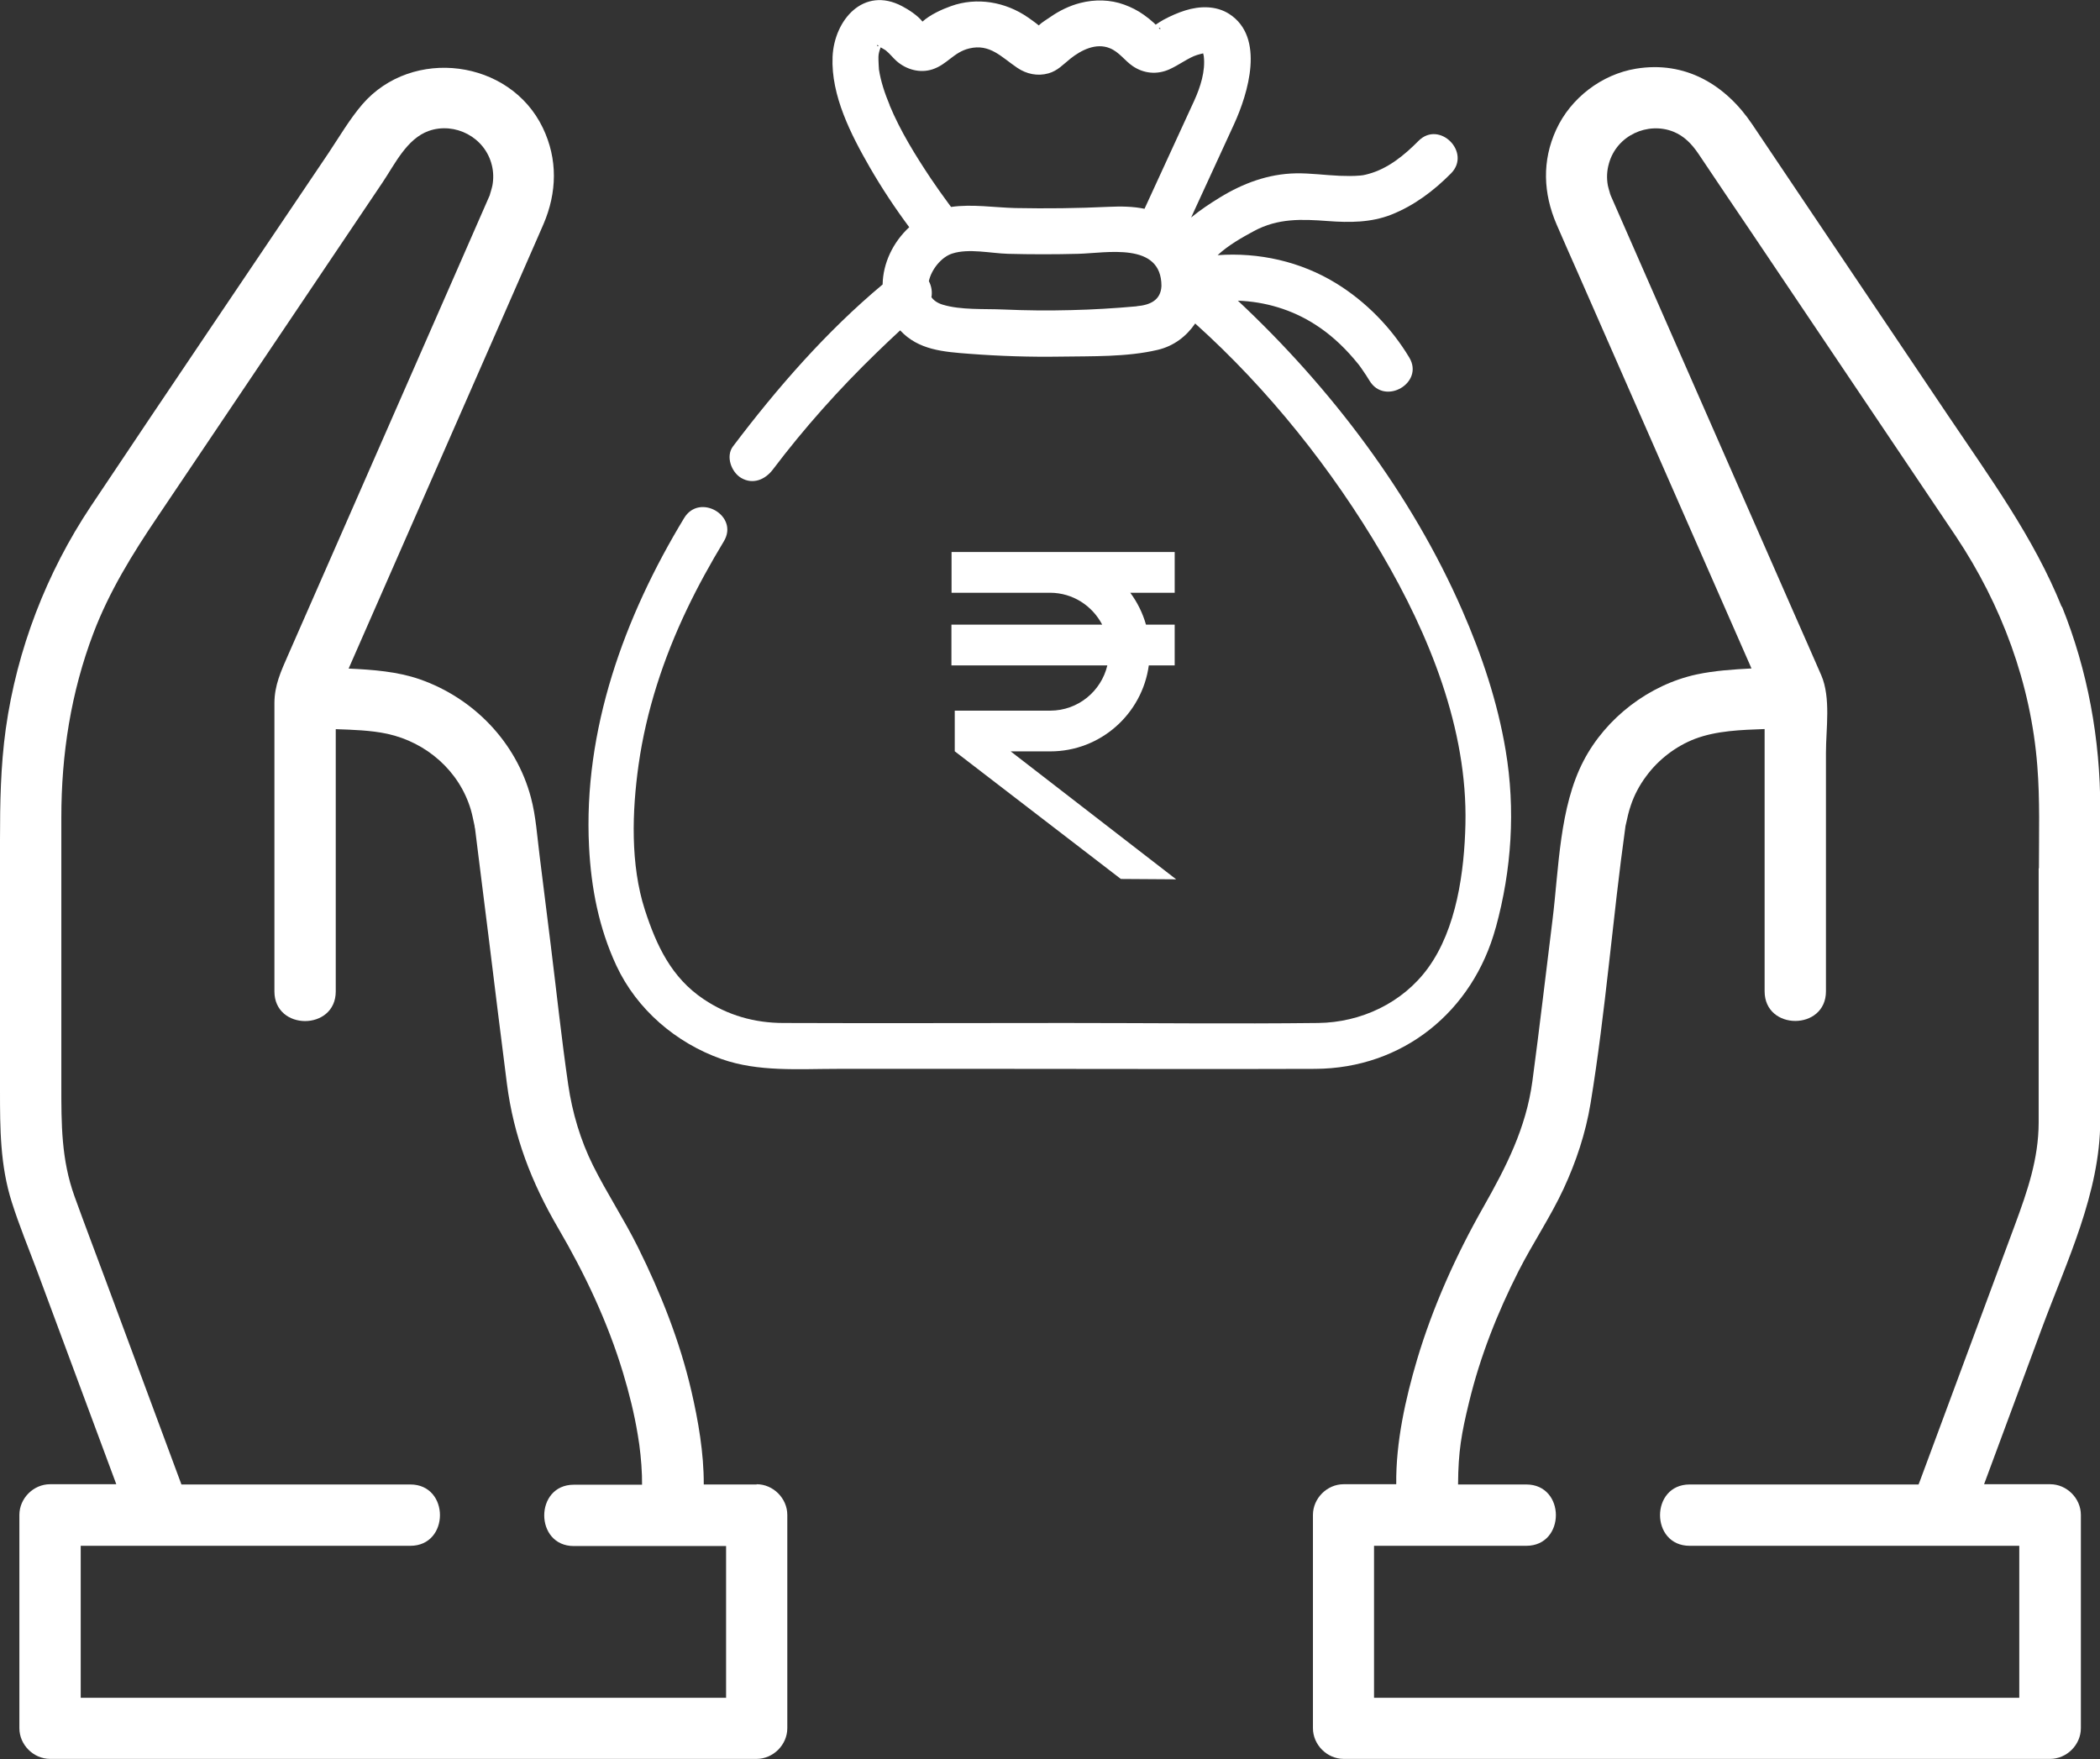
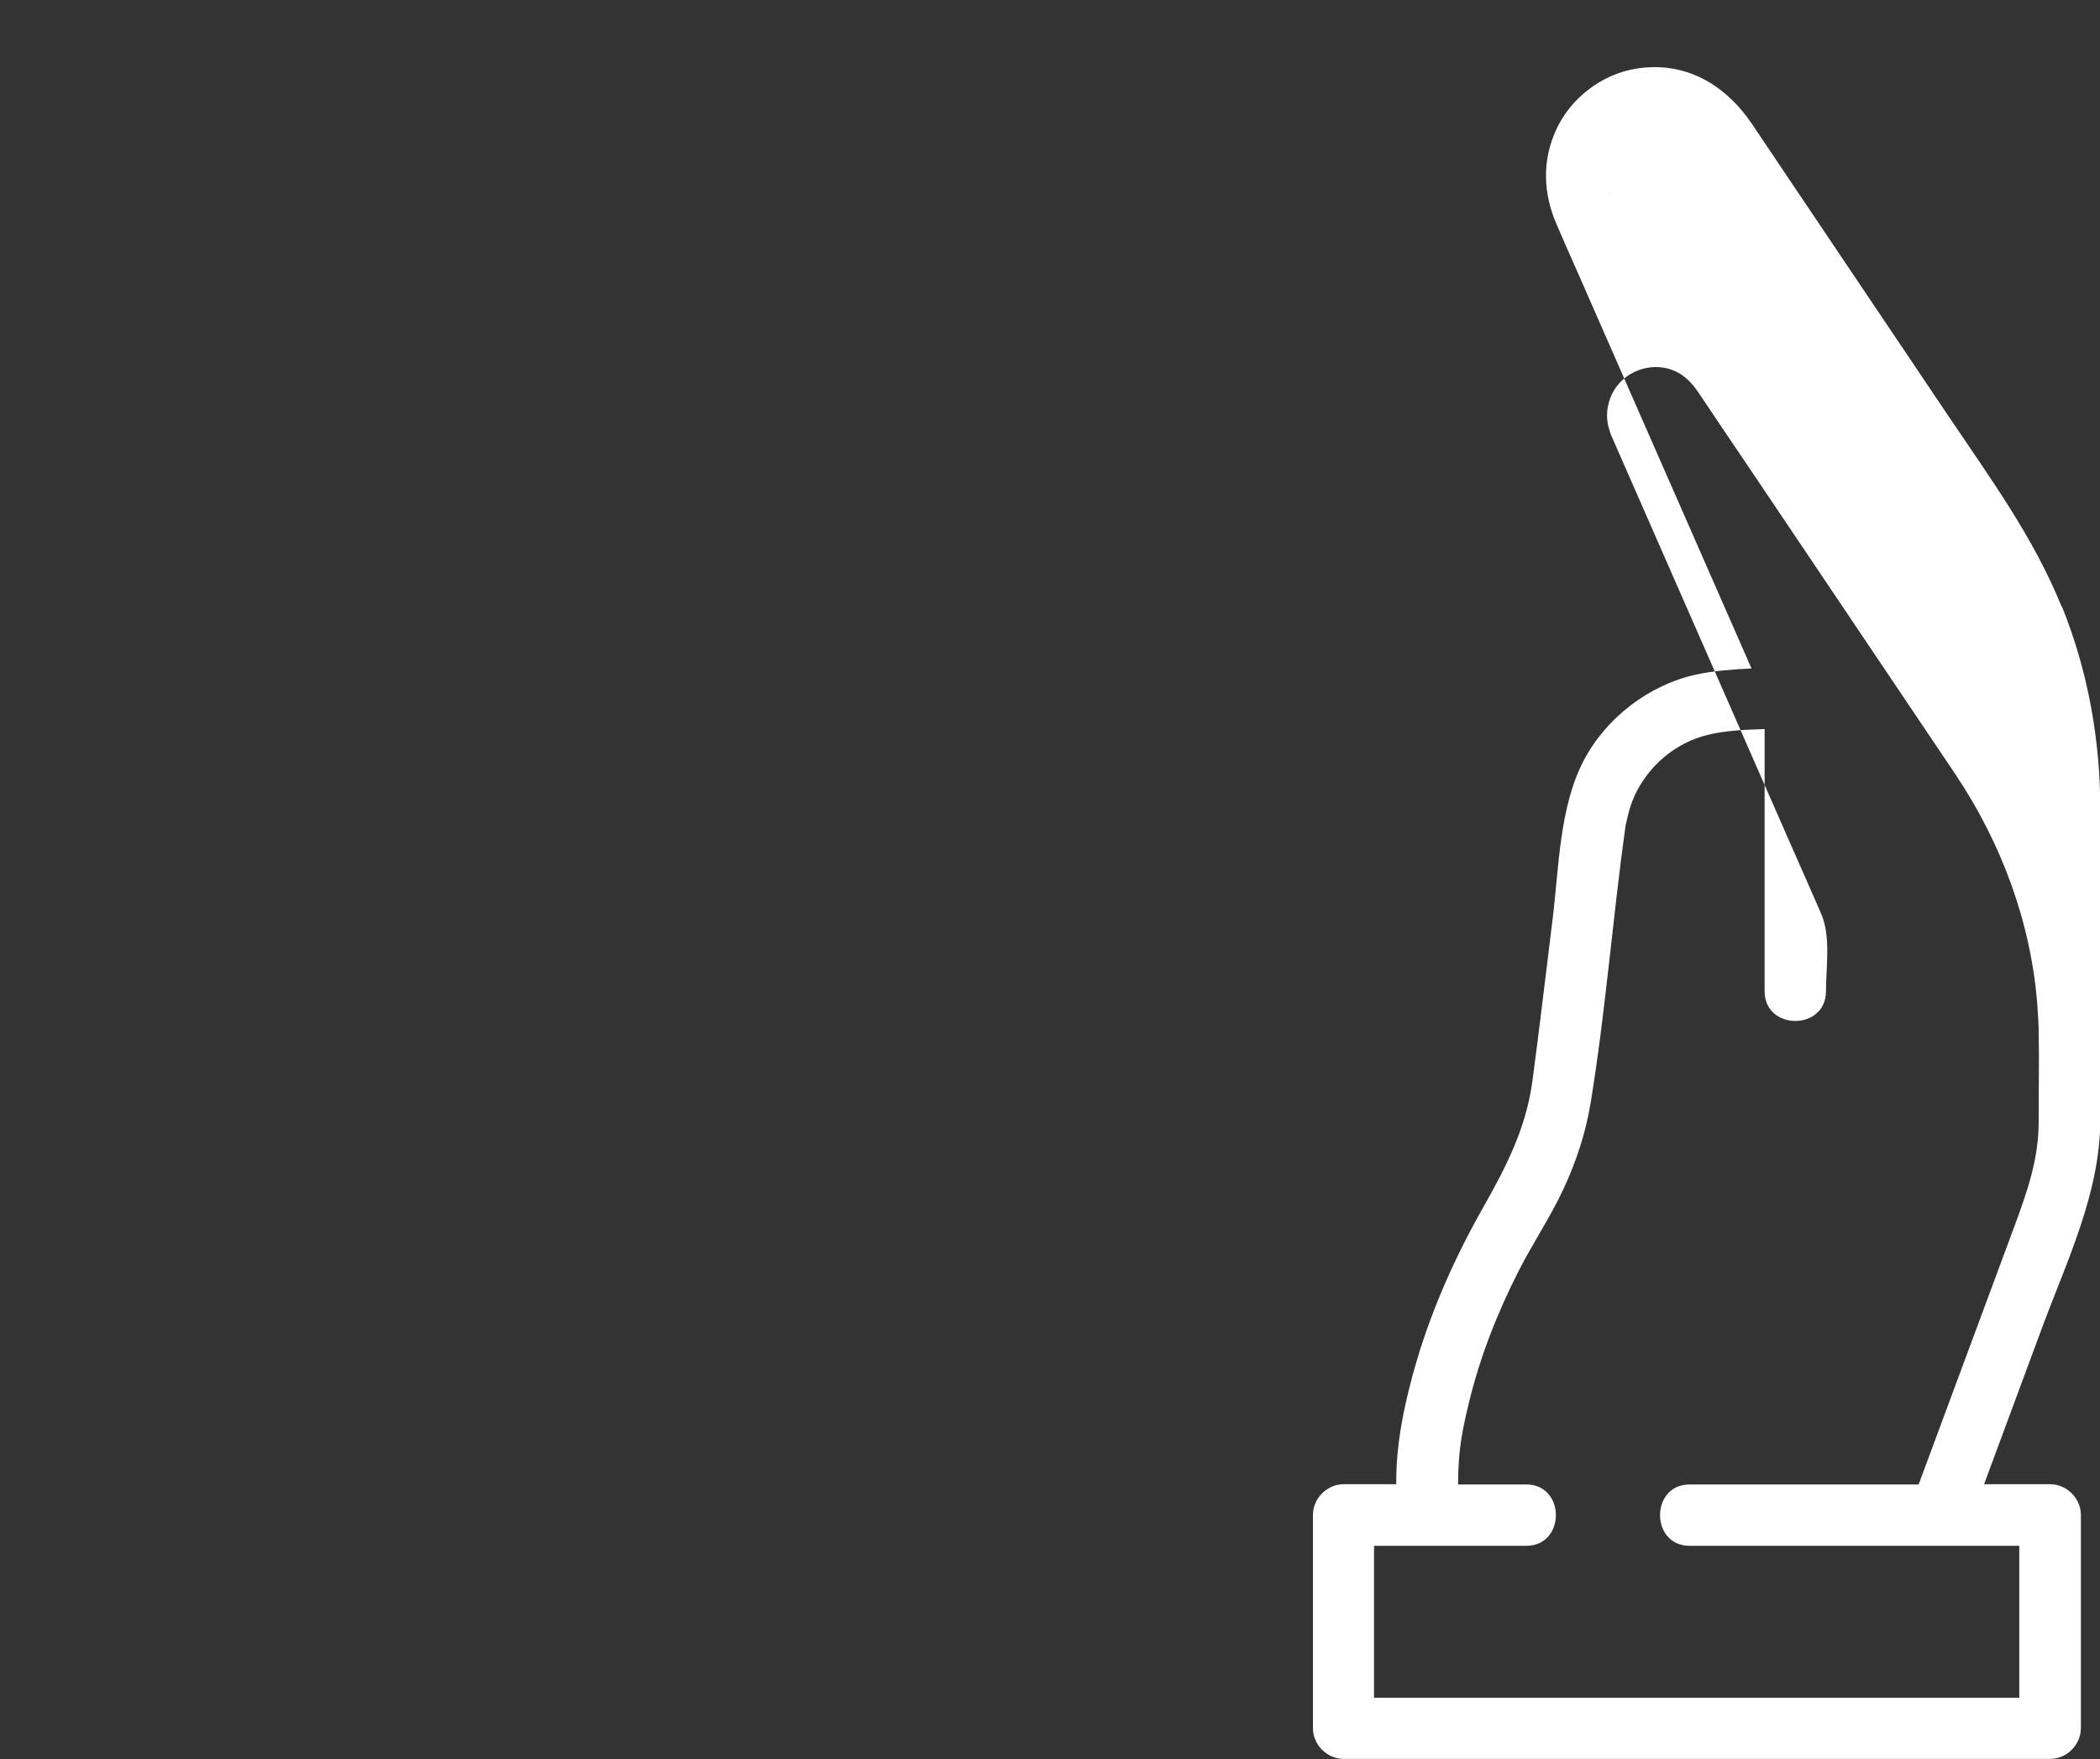
<svg xmlns="http://www.w3.org/2000/svg" id="Layer_2" viewBox="0 0 171.19 143.4">
  <rect x="0" y="0" width="171.19" height="143.4" fill="#333333" stroke="none" />
  <defs>
    <style>.cls-1{fill:#ffffff;}.cls-2{fill:#ffffff;}</style>
  </defs>
  <g id="Layer_1-2">
    <g>
-       <path class="cls-2" d="M168.07,49.47c-2.29-5.67-5.87-10.55-9.26-15.59-4.06-6.03-8.11-12.06-12.17-18.09l-3.79-5.64c-2.18-3.25-5.47-5.21-9.49-4.55-2.79,.46-5.32,2.39-6.5,4.97-1.17,2.54-1.06,5.19,.03,7.72,.57,1.32,1.15,2.63,1.73,3.94,4.72,10.75,9.44,21.51,14.16,32.26-1.51,.08-3.03,.18-4.48,.49-3.87,.84-7.38,3.53-9.21,7.04-1.98,3.8-2.01,8.77-2.53,12.96-.55,4.38-1.05,8.77-1.64,13.15-.52,3.84-2.13,6.97-4.01,10.29-2.23,3.93-4.11,8.11-5.4,12.44-.93,3.15-1.73,6.7-1.69,10.13h-4.29c-1.35,0-2.5,1.15-2.5,2.5v17.39c0,1.35,1.15,2.5,2.5,2.5h57.6c1.35,0,2.5-1.15,2.5-2.5,0-5.8,0-11.6,0-17.39,0-1.35-1.15-2.5-2.5-2.5h-5.39c1.57-4.25,3.15-8.49,4.72-12.74,2.01-5.41,4.73-10.99,4.75-16.87,.02-6.16,0-12.32,0-18.48,0-2.34,0-4.69,0-7.03,0-5.6-1.02-11.22-3.12-16.42ZM131.24,15.86h0s-.04-.07-.05-.11c-.02-.05-.03-.11,.05,.11Zm34.95,54.93v12.43c0,2.77,0,5.53,0,8.3-.01,2.96-.92,5.58-1.92,8.29-2.58,6.96-5.17,13.93-7.75,20.89l-.12,.31h-18.66c-3.22,0-3.22,5,0,5h26.87c0,4.13,0,8.26,0,12.39h-52.6v-12.39h12.41c3.22,0,3.22-5,0-5h-5.56s0-.03,0-.04c.02-2.64,.27-4.1,.9-6.68,.9-3.72,2.31-7.28,4.04-10.69,1.15-2.26,2.59-4.39,3.66-6.69,1.03-2.22,1.8-4.54,2.2-6.96,1.23-7.49,1.8-15.1,2.85-22.62,.01-.05,.02-.09,.04-.17,.11-.51,.22-1.01,.39-1.5,.28-.85,.72-1.67,1.26-2.39,.99-1.35,2.41-2.44,3.97-3.04,1.77-.67,3.76-.73,5.68-.8v21.38c0,3.22,5,3.22,5,0v-19.46c0-1.95,.41-4.46-.38-6.3-.75-1.73-1.52-3.46-2.28-5.19-3.24-7.37-6.47-14.75-9.71-22.12-1.33-3.04-2.67-6.08-4-9.12l-1.07-2.44c-.04-.08-.07-.17-.11-.25-.03-.09-.09-.28-.09-.29-.05-.17-.1-.34-.14-.52-.11-.61-.08-1.21,.09-1.8,.64-2.29,3.16-3.41,5.24-2.59,.9,.36,1.52,1.02,2.05,1.8,1.43,2.13,2.86,4.26,4.3,6.38l13.45,19.99c1.08,1.61,2.17,3.22,3.25,4.83,3.72,5.58,6.11,12.01,6.63,18.71,.22,2.76,.13,5.56,.13,8.33Z" />
-       <path class="cls-2" d="M61.68,121.01h-4.31c.01-2.57-.45-5.2-1.01-7.62-.94-4.06-2.5-7.98-4.35-11.71-1.13-2.28-2.54-4.41-3.67-6.68-1.02-2.05-1.69-4.31-2.02-6.58-.55-3.77-.95-7.57-1.42-11.35-.3-2.43-.61-4.87-.91-7.3-.2-1.57-.3-3.23-.71-4.76-1.2-4.52-4.68-8.11-9.07-9.64-1.82-.63-3.82-.78-5.79-.87,4.18-9.54,8.37-19.07,12.55-28.61,.94-2.15,1.88-4.29,2.82-6.44,.17-.39,.34-.78,.51-1.17,1.11-2.58,1.18-5.3-.05-7.86-2.69-5.6-10.65-6.6-14.7-1.93-1.04,1.21-1.88,2.65-2.76,3.97-6.46,9.6-12.96,19.18-19.38,28.8C3.79,46.69,1.38,52.94,.47,59.42c-.42,3.03-.47,6.03-.47,9.07v20.41c0,3.08,.01,6.11,.96,9.09,.6,1.9,1.37,3.76,2.07,5.63,2.15,5.79,4.3,11.58,6.45,17.37H4.08c-1.35,0-2.5,1.15-2.5,2.5v17.39c0,1.35,1.15,2.5,2.5,2.5H61.68c1.35,0,2.5-1.15,2.5-2.5v-17.39c0-1.35-1.15-2.5-2.5-2.5Zm-2.5,17.39H6.58v-12.39h26.87c3.22,0,3.22-5,0-5H14.79c-2.05-5.53-4.1-11.06-6.16-16.6-.85-2.29-1.72-4.57-2.55-6.87-1.09-3.01-1.08-5.93-1.08-9.05v-21.85c0-5.17,.78-10.19,2.62-15.04,1.29-3.39,3.18-6.45,5.2-9.44,4.16-6.18,8.31-12.36,12.47-18.53,1.97-2.93,3.94-5.85,5.91-8.78,1-1.49,1.97-3.55,3.76-4.18,2.11-.74,4.59,.5,5.14,2.82,.13,.54,.14,1.09,.04,1.63-.04,.23-.23,.8-.21,.78-.05,.11-.09,.21-.14,.32-.95,2.17-1.9,4.34-2.85,6.51-3.29,7.49-6.58,14.99-9.86,22.48-1.2,2.73-2.4,5.46-3.6,8.2-.58,1.32-1.11,2.46-1.11,3.92v23.49c0,3.22,5,3.22,5,0v-21.38c1.41,.05,2.86,.09,4.21,.38,3.19,.7,5.86,3.02,6.8,6.18,.13,.45,.21,.89,.31,1.34v.06c.03,.09,.04,.18,.05,.27,.08,.67,.17,1.34,.25,2.01l.88,7.02c.48,3.87,.95,7.75,1.45,11.62,.55,4.3,2,8.07,4.19,11.81,2.18,3.73,4.03,7.64,5.28,11.78,.5,1.66,.92,3.34,1.2,5.05,.02,.09,.11,.7,.12,.77,.04,.28,.07,.56,.1,.84,.06,.56,.1,1.13,.12,1.7,0,.25,0,.51,.01,.76h-5.56c-3.22,0-3.22,5,0,5h12.41v12.39Z" />
-       <path class="cls-2" d="M121.94,75.6c1.29-4.71,1.61-9.61,.8-14.43-.66-3.95-1.94-7.76-3.54-11.42-4.12-9.45-10.71-18.15-18.29-25.24,2.2,.08,4.38,.71,6.31,1.95,1.14,.73,2.17,1.65,3.13,2.77,.08,.1,.17,.2,.25,.3,.02,.03,.13,.16,.19,.23,.03,.05,.07,.09,.08,.11,.07,.1,.14,.2,.21,.3,.2,.28,.38,.57,.56,.86,1.24,2.07,4.49,.18,3.24-1.89-1.46-2.43-3.53-4.55-5.95-6.04-2.91-1.79-6.31-2.54-9.67-2.3,.87-.81,1.97-1.43,2.97-1.97,1.96-1.05,3.87-.97,6.03-.81,1.74,.13,3.5,.13,5.15-.52,1.87-.74,3.46-1.94,4.87-3.36,1.7-1.71-.95-4.37-2.65-2.65-1.15,1.16-2.48,2.26-4.08,2.69-.4,.11-.53,.12-.67,.13-.56,.05-1.12,.04-1.68,.02-1.19-.05-2.37-.22-3.56-.2-2.24,.04-4.31,.81-6.2,1.97-.8,.49-1.6,1.02-2.34,1.63,1.17-2.54,2.33-5.07,3.5-7.61,1.14-2.49,2.55-7.08-.39-8.98-1.07-.69-2.41-.66-3.59-.29-.61,.19-1.21,.46-1.77,.76-.21,.11-.42,.26-.64,.4-.04-.03-.07-.07-.11-.11-.27-.25-.57-.49-.87-.7-.49-.35-1.01-.61-1.58-.82-1.14-.42-2.41-.44-3.58-.14-.87,.22-1.73,.64-2.47,1.16-.28,.2-.66,.41-.92,.67-.29-.24-.82-.61-.88-.65-1.83-1.27-4.17-1.68-6.28-.92-.73,.26-1.69,.69-2.32,1.26-.39-.5-1.15-.99-1.67-1.26-3.13-1.65-5.53,1.13-5.66,4.13-.14,3.16,1.51,6.36,3.04,9.02,.97,1.68,2.05,3.31,3.21,4.87-1.32,1.22-2.14,2.93-2.17,4.67-4.59,3.83-8.62,8.46-12.2,13.2-.61,.81-.13,2.1,.67,2.57,.96,.56,1.95,.14,2.57-.67,2.57-3.4,5.42-6.59,8.48-9.55,.63-.61,1.27-1.22,1.91-1.81,1.49,1.61,3.54,1.75,5.64,1.91,2.48,.19,4.96,.27,7.45,.23,2.55-.04,5.4,.04,7.9-.55,1.32-.31,2.35-1.11,3.06-2.15,5.97,5.36,11.18,11.91,15.2,18.76,3.87,6.6,7.01,14.29,6.83,22.06-.09,3.85-.72,8.52-3.05,11.72-2.07,2.85-5.47,4.44-8.96,4.48-6.84,.08-13.69,0-20.54,0-7.68,0-15.36,.03-23.04,0-2.35,0-4.55-.62-6.51-1.94-2.63-1.76-3.85-4.38-4.79-7.28-1.19-3.69-1.05-8.04-.51-11.85,.62-4.38,2.03-8.66,3.93-12.64,.91-1.91,1.93-3.75,3.02-5.56,1.25-2.07-1.99-3.96-3.24-1.89-4.87,8.03-8.24,17.29-7.75,26.8,.17,3.36,.8,6.61,2.22,9.67,1.67,3.59,4.87,6.32,8.58,7.63,3,1.06,6.29,.8,9.43,.8h14.17c8.26,0,16.52,.03,24.78,0,7.16-.03,12.87-4.68,14.73-11.51ZM98.06,4.19s-.03-.04-.03-.05c0-.02,.01,0,.03,.05Zm-3.48-1.91v.12s-.08-.08-.12-.12h.12Zm-22.95,1.46s-.04,0-.04,0c-.07,.14-.17-.22,.04,0Zm.9,4.84c-.39-.93-.73-1.93-.88-2.92,0-.02-.05-.74-.04-1.03,0-.24,.09-.54,.16-.71,0-.02,.01-.04,.02-.06,.14,.09,.33,.18,.43,.26,.31,.25,.56,.58,.86,.85,.79,.7,1.91,1.02,2.94,.68,1.19-.39,1.73-1.4,2.99-1.7,1.69-.41,2.63,.71,3.92,1.58,.76,.51,1.65,.7,2.54,.45,.75-.21,1.2-.73,1.79-1.2,.88-.7,2.09-1.31,3.21-.85,.77,.31,1.21,1.01,1.87,1.46,.9,.61,1.97,.71,2.97,.27,.81-.36,1.61-.98,2.28-1.18,.16-.05,.33-.09,.49-.13,.02,.09,.04,.19,.05,.22,.15,1.23-.28,2.54-.78,3.64-1.35,2.94-2.7,5.88-4.05,8.81-.92-.19-1.89-.21-2.92-.16-2.54,.12-5.07,.15-7.61,.1-1.68-.04-3.53-.34-5.24-.09-.08-.1-.16-.21-.23-.31-.49-.66-.96-1.33-1.42-2.01-1.26-1.89-2.48-3.86-3.36-5.97Zm20.13,16.39c-1.78,.16-3.57,.27-5.36,.31-1.83,.05-3.67,.03-5.5-.05-1.55-.07-3.48,.06-4.97-.4-.42-.13-.71-.34-.9-.6,.08-.44,0-.92-.21-1.31,.21-.97,1.03-1.97,1.9-2.25,1.35-.44,3.14-.02,4.55,.02,1.91,.05,3.83,.05,5.74,0,2.28-.06,6.77-1,6.77,2.62-.05,1.19-.97,1.56-2.01,1.65Z" />
+       <path class="cls-2" d="M168.07,49.47c-2.29-5.67-5.87-10.55-9.26-15.59-4.06-6.03-8.11-12.06-12.17-18.09l-3.79-5.64c-2.18-3.25-5.47-5.21-9.49-4.55-2.79,.46-5.32,2.39-6.5,4.97-1.17,2.54-1.06,5.19,.03,7.72,.57,1.32,1.15,2.63,1.73,3.94,4.72,10.75,9.44,21.51,14.16,32.26-1.51,.08-3.03,.18-4.48,.49-3.87,.84-7.38,3.53-9.21,7.04-1.98,3.8-2.01,8.77-2.53,12.96-.55,4.38-1.05,8.77-1.64,13.15-.52,3.84-2.13,6.97-4.01,10.29-2.23,3.93-4.11,8.11-5.4,12.44-.93,3.15-1.73,6.7-1.69,10.13h-4.29c-1.35,0-2.5,1.15-2.5,2.5v17.39c0,1.35,1.15,2.5,2.5,2.5h57.6c1.35,0,2.5-1.15,2.5-2.5,0-5.8,0-11.6,0-17.39,0-1.35-1.15-2.5-2.5-2.5h-5.39c1.57-4.25,3.15-8.49,4.72-12.74,2.01-5.41,4.73-10.99,4.75-16.87,.02-6.16,0-12.32,0-18.48,0-2.34,0-4.69,0-7.03,0-5.6-1.02-11.22-3.12-16.42ZM131.24,15.86h0s-.04-.07-.05-.11c-.02-.05-.03-.11,.05,.11Zm34.95,54.93v12.43c0,2.77,0,5.53,0,8.3-.01,2.96-.92,5.58-1.92,8.29-2.58,6.96-5.17,13.93-7.75,20.89l-.12,.31h-18.66c-3.22,0-3.22,5,0,5h26.87c0,4.13,0,8.26,0,12.39h-52.6v-12.39h12.41c3.22,0,3.22-5,0-5h-5.56s0-.03,0-.04c.02-2.64,.27-4.1,.9-6.68,.9-3.72,2.31-7.28,4.04-10.69,1.15-2.26,2.59-4.39,3.66-6.69,1.03-2.22,1.8-4.54,2.2-6.96,1.23-7.49,1.8-15.1,2.85-22.62,.01-.05,.02-.09,.04-.17,.11-.51,.22-1.01,.39-1.5,.28-.85,.72-1.67,1.26-2.39,.99-1.35,2.41-2.44,3.97-3.04,1.77-.67,3.76-.73,5.68-.8v21.38c0,3.22,5,3.22,5,0c0-1.95,.41-4.46-.38-6.3-.75-1.73-1.52-3.46-2.28-5.19-3.24-7.37-6.47-14.75-9.71-22.12-1.33-3.04-2.67-6.08-4-9.12l-1.07-2.44c-.04-.08-.07-.17-.11-.25-.03-.09-.09-.28-.09-.29-.05-.17-.1-.34-.14-.52-.11-.61-.08-1.21,.09-1.8,.64-2.29,3.16-3.41,5.24-2.59,.9,.36,1.52,1.02,2.05,1.8,1.43,2.13,2.86,4.26,4.3,6.38l13.45,19.99c1.08,1.61,2.17,3.22,3.25,4.83,3.72,5.58,6.11,12.01,6.63,18.71,.22,2.76,.13,5.56,.13,8.33Z" />
    </g>
-     <path class="cls-1" d="M95.88,71.68l-13.49-10.43h3.23c4.1,0,7.49-3.06,8.03-7.01h2.11v-3.32h-2.34c-.27-.95-.71-1.83-1.28-2.6h3.62v-3.32h-18.19v3.32h8.05c1.85,.01,3.43,1.07,4.23,2.6h-12.29v3.32h12.71c-.5,2.11-2.39,3.69-4.66,3.69h-7.78v3.32h.01l13.53,10.4,4.5,.03Z" />
  </g>
</svg>